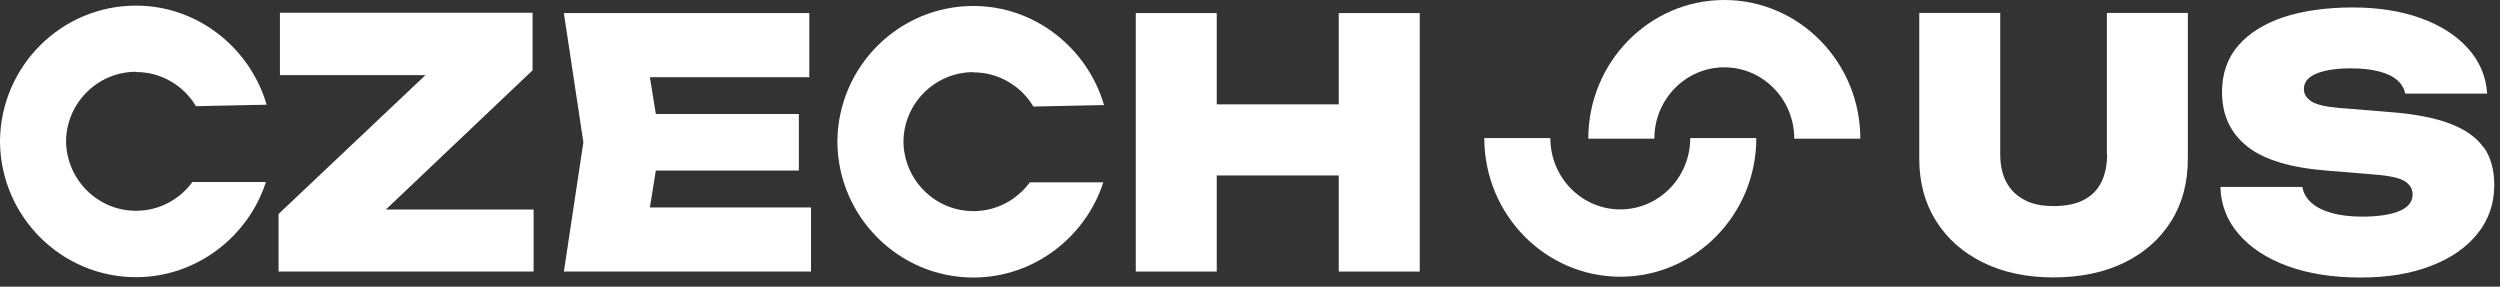
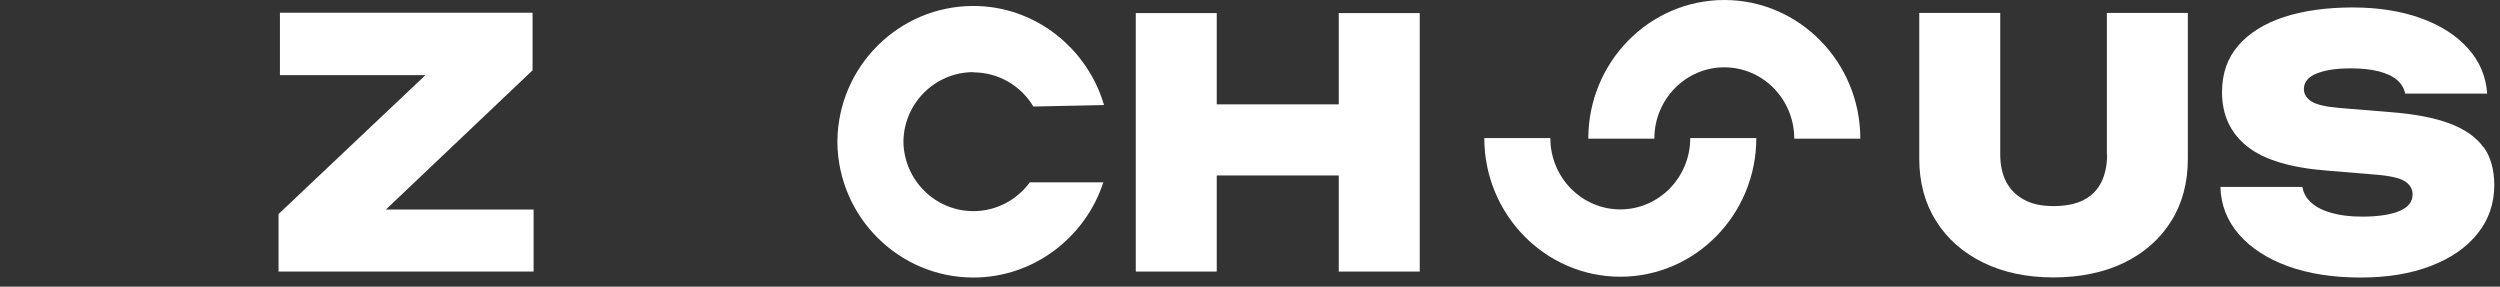
<svg xmlns="http://www.w3.org/2000/svg" width="218" height="25" viewBox="0 0 218 25" fill="none">
  <rect x="0" y="0" width="218" height="25" fill="#333333" stroke="none" />
  <path d="M33.65 18.27L46.44 6.13V1.11H24.41V6.55H37.1L24.29 18.66V23.68H46.53V18.27H33.65Z" fill="white" />
-   <path d="M56.67 18.09L57.19 14.87H69.66V9.94H57.19L56.67 6.73H70.57V1.14H49.17L50.87 12.41L49.17 23.68H70.72V18.09H56.67Z" fill="white" />
  <path d="M116.74 1.14V9.1H106.1V1.14H99.04V23.68H106.1V15.3H116.74V23.68H123.8V1.14H116.74Z" fill="white" />
  <path d="M183.74 13.46C183.74 14.4 183.57 15.21 183.24 15.88C182.91 16.55 182.4 17.07 181.71 17.43C181.02 17.79 180.14 17.97 179.07 17.97C178 17.97 177.18 17.79 176.49 17.41C175.8 17.04 175.29 16.52 174.94 15.86C174.6 15.2 174.42 14.4 174.42 13.46V1.13H167.36V13.85C167.36 15.91 167.85 17.72 168.83 19.28C169.81 20.83 171.18 22.04 172.94 22.9C174.7 23.76 176.74 24.19 179.06 24.19C181.38 24.19 183.49 23.76 185.24 22.9C187 22.04 188.36 20.83 189.33 19.28C190.3 17.73 190.78 15.92 190.78 13.85V1.13H183.72V13.46H183.74Z" fill="white" />
  <path d="M216.56 12.85C215.95 11.98 214.98 11.29 213.64 10.78C212.3 10.27 210.53 9.93 208.35 9.77L203.96 9.41C202.79 9.31 201.98 9.12 201.55 8.84C201.12 8.56 200.9 8.2 200.9 7.76C200.9 7.16 201.27 6.71 202.01 6.41C202.75 6.11 203.74 5.96 205 5.96C205.95 5.96 206.77 6.05 207.46 6.23C208.15 6.41 208.68 6.67 209.05 7C209.42 7.33 209.65 7.72 209.73 8.16H216.88C216.78 6.66 216.22 5.34 215.2 4.21C214.18 3.08 212.81 2.2 211.08 1.58C209.35 0.96 207.38 0.65 205.15 0.65C202.92 0.65 200.85 0.93 199.15 1.49C197.45 2.05 196.13 2.88 195.18 3.97C194.23 5.06 193.76 6.42 193.76 8.04C193.76 10.02 194.49 11.6 195.96 12.77C197.42 13.94 199.79 14.65 203.07 14.89L207.07 15.22C208.38 15.32 209.26 15.52 209.71 15.81C210.15 16.1 210.38 16.48 210.38 16.94C210.38 17.6 209.99 18.09 209.21 18.41C208.43 18.73 207.35 18.89 205.95 18.89C204.94 18.89 204.06 18.78 203.31 18.57C202.56 18.36 201.97 18.06 201.54 17.67C201.11 17.28 200.85 16.82 200.77 16.3H193.62C193.66 17.86 194.2 19.24 195.23 20.43C196.26 21.62 197.69 22.55 199.5 23.21C201.32 23.87 203.43 24.2 205.83 24.2C208.23 24.2 210.22 23.86 211.97 23.19C213.72 22.52 215.08 21.58 216.05 20.36C217.02 19.15 217.5 17.74 217.5 16.14C217.5 14.82 217.2 13.72 216.59 12.85H216.56Z" fill="white" />
-   <path d="M11.86 6.28C14.08 6.28 16.03 7.48 17.09 9.26L23.25 9.13C21.81 4.19 17.25 0.49 11.86 0.49C5.36 0.49 0.07 5.76 0 12.27C0 12.27 0 12.31 0 12.33C0 12.35 0 12.37 0 12.39C0.07 18.89 5.36 24.17 11.86 24.17C17.13 24.17 21.64 20.65 23.19 15.87H16.78C15.67 17.39 13.88 18.38 11.86 18.38C8.52 18.38 5.8 15.67 5.76 12.32C5.79 8.98 8.51 6.26 11.86 6.26V6.28Z" fill="white" />
  <path d="M84.88 6.31C87.1 6.31 89.05 7.51 90.11 9.29L96.27 9.16C94.83 4.22 90.27 0.52 84.88 0.52C78.38 0.52 73.09 5.79 73.02 12.3C73.02 12.3 73.02 12.339 73.02 12.36C73.02 12.38 73.02 12.399 73.02 12.419C73.09 18.919 78.38 24.2 84.88 24.2C90.15 24.2 94.66 20.68 96.21 15.899H89.8C88.69 17.419 86.9 18.41 84.88 18.41C81.54 18.41 78.82 15.7 78.78 12.35C78.81 9.01 81.53 6.29 84.88 6.29V6.31Z" fill="white" />
  <path d="M138.5 12.09C138.5 5.42 143.82 0 150.36 0C156.9 0 162.22 5.43 162.22 12.09H156.46C156.46 8.66 153.73 5.87 150.36 5.87C146.99 5.87 144.26 8.66 144.26 12.09H138.5Z" fill="white" />
  <path d="M153.15 12.04C153.15 18.71 147.83 24.13 141.29 24.13C134.75 24.13 129.43 18.7 129.43 12.04H135.19C135.19 15.47 137.92 18.26 141.29 18.26C144.66 18.26 147.39 15.47 147.39 12.04H153.15Z" fill="white" />
</svg>